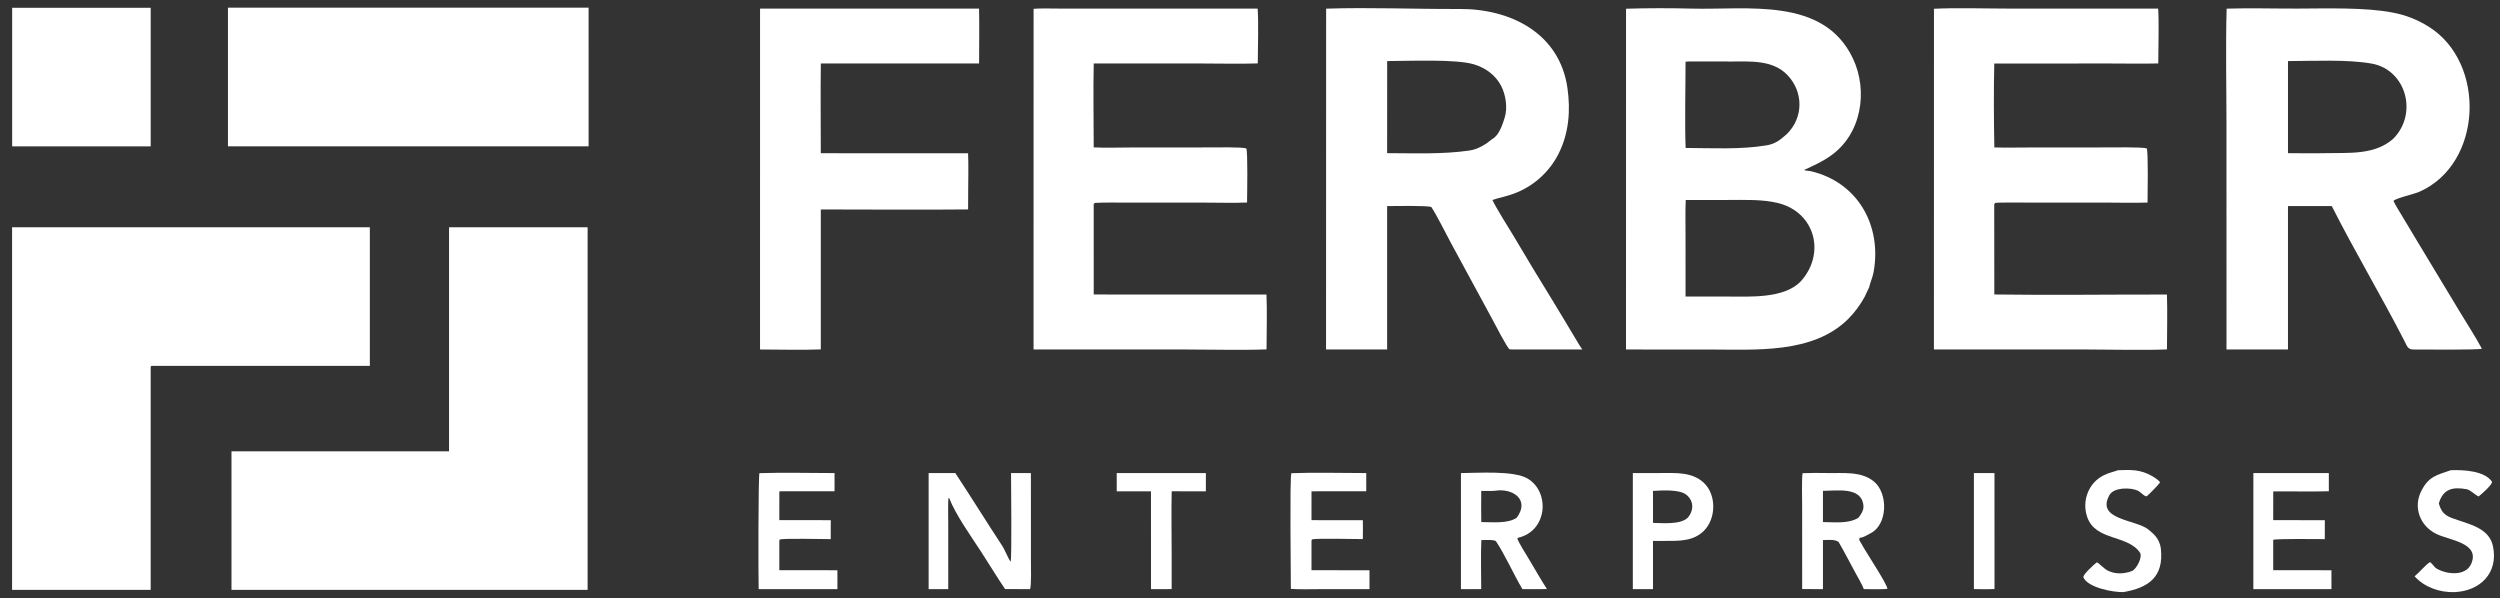
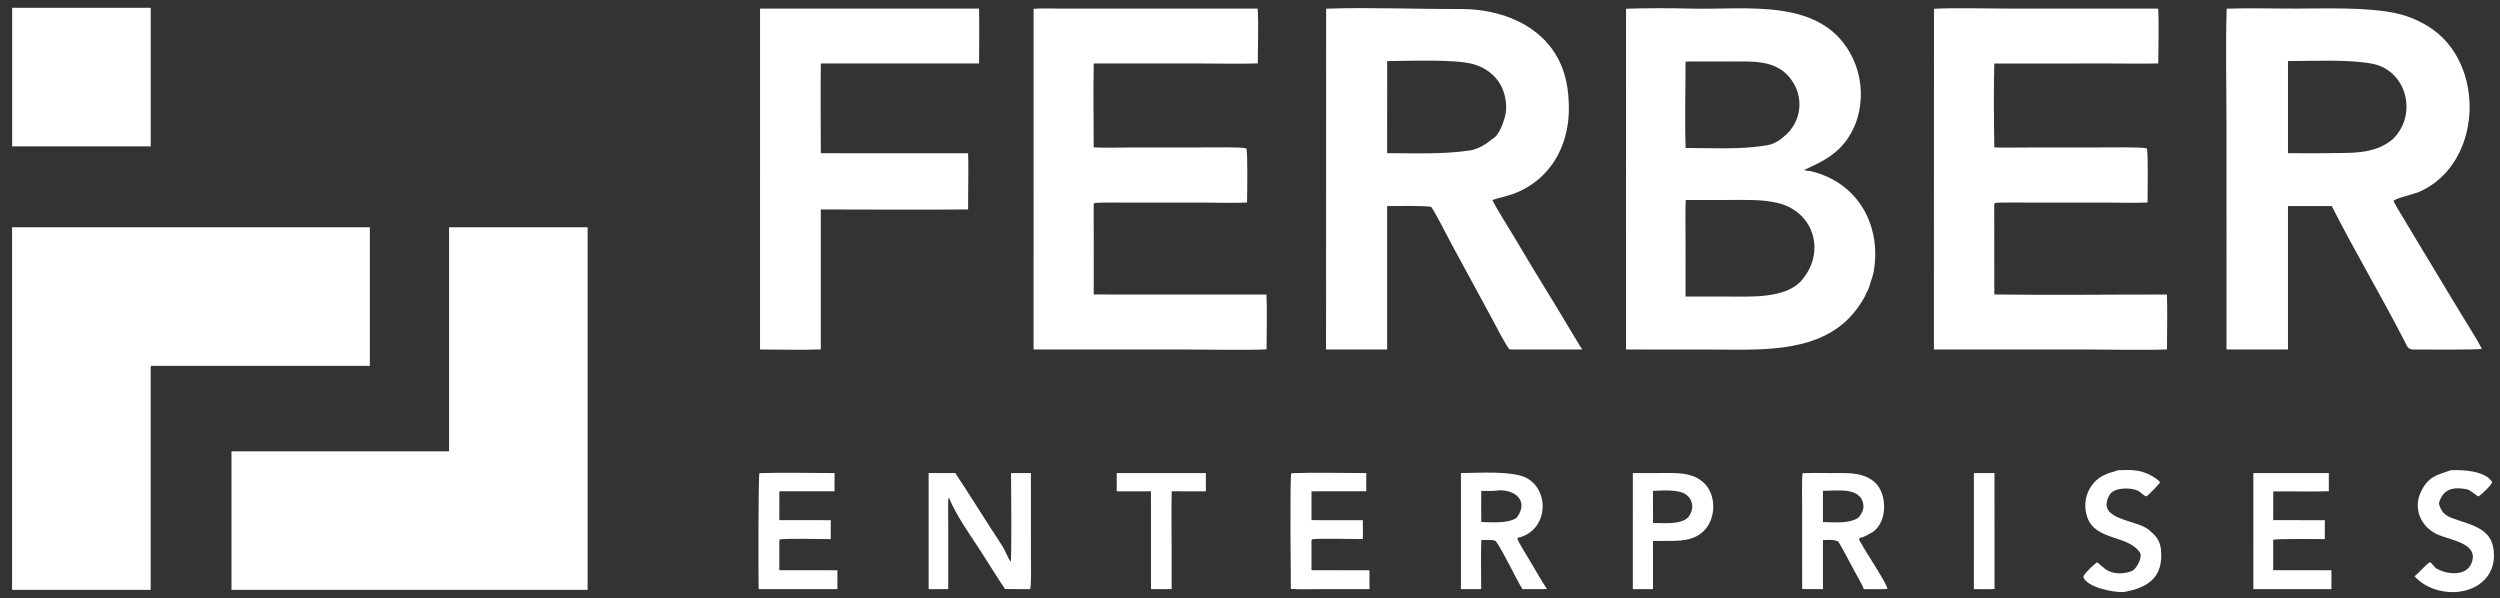
<svg xmlns="http://www.w3.org/2000/svg" display="block" height="969" preserveAspectRatio="none" viewBox="0 0 4048 969" width="4048">
  <rect x="0" y="0" width="4048" height="969" fill="#333333" stroke="none" />
  <g fill="#ffffff">
    <path d="M19.555 368.02 598.843 368.02 598.843 592.432 245.008 592.454C243.506 594.027 244.022 595.022 243.977 597.75L243.977 955.074 19.555 955.074 19.555 368.02z" />
    <path d="M727.102 368.04 951.464 368.034 951.464 955.066 599.5 955.066 374.825 955.066 374.825 730.825 727.102 730.825 727.102 368.04z" />
-     <path d="M2632.89 14.121C2666.35 13.069 2705.15 13.037 2738.67 13.928 2829.39 16.341 2952.61-5.438 3000.13 94.402 3025.55 147.806 3013.89 218.171 2963.39 252.813 2948.78 262.942 2937.01 267.815 2921.15 275.198 2922.84 276.544 2928.97 276.473 2931.63 277.093 3008.03 294.889 3047.14 364.702 3033.85 439.961 3032.28 448.815 3028.43 457.03 3026.35 465.61 3025.73 466.313 3020.6 478.133 3019.46 480.263 3012.25 493.602 3003.15 505.834 2992.46 516.586 2935.39 573.388 2841.67 565.939 2767.45 565.935L2632.83 565.906 2632.89 14.121zM2915.45 455.964C2956.62 410.902 2939.24 344.071 2879.62 328.946 2854.29 322.521 2824.97 323.763 2798.92 323.786L2729.54 323.884C2728.71 341.616 2729.21 362.454 2729.22 380.371L2729.23 480.118 2797.47 480.179C2833.26 480.189 2888.33 483.758 2915.45 455.964zM2729.36 239.571C2772.58 239.746 2817.85 242.424 2860.35 235.361 2875.16 232.9 2882.61 226.342 2893.4 216.919 2920.34 190.322 2920.36 148.626 2894.04 121.364 2870.42 96.9 2835.19 99.58 2803.87 99.585L2752.31 99.528C2746.86 99.542 2734.33 99.284 2729.24 99.85 2729.24 143.728 2727.8 196.449 2729.36 239.571z" />
+     <path d="M2632.89 14.121C2666.35 13.069 2705.15 13.037 2738.67 13.928 2829.39 16.341 2952.61-5.438 3000.13 94.402 3025.55 147.806 3013.89 218.171 2963.39 252.813 2948.78 262.942 2937.01 267.815 2921.15 275.198 2922.84 276.544 2928.97 276.473 2931.63 277.093 3008.03 294.889 3047.14 364.702 3033.85 439.961 3032.28 448.815 3028.43 457.03 3026.35 465.61 3025.73 466.313 3020.6 478.133 3019.46 480.263 3012.25 493.602 3003.15 505.834 2992.46 516.586 2935.39 573.388 2841.67 565.939 2767.45 565.935L2632.83 565.906 2632.89 14.121zM2915.45 455.964C2956.62 410.902 2939.24 344.071 2879.62 328.946 2854.29 322.521 2824.97 323.763 2798.92 323.786L2729.54 323.884C2728.71 341.616 2729.21 362.454 2729.22 380.371L2729.23 480.118 2797.47 480.179C2833.26 480.189 2888.33 483.758 2915.45 455.964zM2729.36 239.571C2772.58 239.746 2817.85 242.424 2860.35 235.361 2875.16 232.9 2882.61 226.342 2893.4 216.919 2920.34 190.322 2920.36 148.626 2894.04 121.364 2870.42 96.9 2835.19 99.58 2803.87 99.585C2746.86 99.542 2734.33 99.284 2729.24 99.85 2729.24 143.728 2727.8 196.449 2729.36 239.571z" />
    <path d="M3605.37 14.019C3640.82 12.793 3684.13 14.019 3720.06 13.901 3766.83 13.748 3830.22 11.689 3874.53 20.427 3895.05 24.272 3914.66 31.957 3932.32 43.079 4026.25 101.443 4020.21 265.498 3917.11 310.683 3909.69 313.932 3878.06 321.334 3875.55 325.333 3878.21 331.485 3884.88 341.993 3888.48 348.039L3912.32 387.806 3983.38 505.638C3993.41 522.32 4009.98 548.028 4018.63 564.603 4014.62 566.867 3919.94 565.918 3907.75 565.906 3898.54 565.98 3897.35 560.017 3893.16 551.873 3855.5 478.587 3812.77 407.163 3775.62 333.668L3704.69 333.67 3704.69 565.86 3605.15 565.845 3605.12 203.191C3605.11 142.253 3603.64 74.506 3605.37 14.019zM3704.7 247.996C3724.57 248.012 3744.82 248.493 3764.65 248.007 3802.71 247.073 3845.14 251.575 3875.34 224.468 3915.77 183.269 3895.47 113.062 3840.65 103.06 3801.41 95.901 3745.63 98.833 3704.7 98.903L3704.7 247.996z" />
    <path d="M2147.27 14.022C2218.44 11.677 2292.55 14.862 2363.58 14.539 2446.32 14.163 2525.44 53.924 2538.03 142.705 2543.15 178.799 2540.49 215.024 2523.89 248.421 2508.71 278.79 2482.46 302.187 2450.56 313.796 2438.68 318.11 2427.97 319.916 2416.47 323.797 2423.1 337.796 2441.78 367.113 2450.35 381.382 2471.74 417.591 2493.5 453.582 2515.61 489.351 2528.37 510.084 2540.61 531.128 2553.23 551.937 2556.1 556.674 2558.81 561.503 2562.21 565.891L2450.75 565.906C2448.79 565.904 2446.54 565.752 2444.55 565.668 2440.67 564.123 2419.62 522.912 2415.95 516.155L2349.65 393.95C2340.8 377.632 2327.14 349.727 2317.65 335.271 2312.43 332.575 2256.34 333.64 2246.06 333.67L2246.06 565.886 2147.14 565.832 2147.27 14.022zM2246.05 247.997C2290.09 248.033 2335.65 250.061 2379.21 243.753 2393.22 241.724 2405.77 233.846 2416.36 225.065 2427.38 219.212 2433.06 201.309 2436.5 190.116 2441.36 174.286 2438.14 153.197 2430.43 138.638 2421.25 121.309 2405.12 109.73 2386.53 104.152 2357.17 95.341 2280.21 98.819 2246.11 98.886L2246.05 247.997z" />
-     <path d="M369.095 12.392 953.054 12.392 953.068 236.929 369.095 236.929 369.095 12.392z" />
    <path d="M3131.48 14.186C3167.33 12.367 3217.38 13.918 3254.21 13.918L3494.48 13.918C3496.04 36.41 3494.7 78.605 3494.65 102.731 3468.35 103.356 3440.03 102.788 3413.52 102.785L3229.14 102.905C3228.1 143.996 3228.42 197.674 3229.22 238.728 3247.65 239.32 3269.87 238.794 3288.56 238.796L3409.39 238.72C3421 238.715 3467.91 237.847 3476.04 240.29 3478.68 246.849 3477.37 315.289 3477.31 327.965 3457.28 328.703 3434.02 328.078 3413.63 328.073L3291.24 328.053C3281.87 328.054 3235.55 327.529 3230.5 328.568L3229.05 331.036 3229.18 476.823C3321.29 478.158 3416.25 476.757 3508.71 476.927 3509.67 504.455 3508.76 537.75 3508.77 565.753 3471.42 567.357 3420.73 565.912 3382.48 565.912L3131.4 565.872 3131.48 14.186z" />
    <path d="M1673.6 14.243C1685.22 13.299 1703.45 13.89 1715.72 13.897L1792.45 13.924 2036.37 13.928C2038.07 36.173 2036.66 79.227 2036.58 102.666 2008.65 103.639 1974.99 102.801 1946.5 102.805L1770.99 102.817C1769.99 146.692 1770.93 194.476 1770.93 238.661 1788.99 239.621 1815.4 238.799 1834.03 238.786L1957.27 238.72C1967.57 238.718 2010.34 237.832 2018.03 240.305 2020.66 246.676 2019.37 315.41 2019.23 327.937 1998.95 328.822 1973 328.089 1952.37 328.09L1825.73 328.078C1810.05 328.064 1789.12 327.642 1773.04 328.519 1772.2 329.145 1771.49 329.674 1770.91 330.105L1770.97 476.848 2050.66 476.932C2051.93 502.909 2050.79 538.958 2050.78 565.726 2011.85 567.215 1962.63 565.91 1922.74 565.912L1673.53 565.857 1673.6 14.243z" />
    <path d="M1230.68 13.945 1585.29 13.919C1585.92 42.774 1585.35 73.751 1585.35 102.778L1329.08 102.798C1328.45 150.737 1329.04 200.059 1329.03 248.113L1567.51 248.149C1568.41 265.567 1567.69 291.465 1567.69 309.5 1567.7 319.368 1567.65 329.235 1567.55 339.102 1488.6 339.905 1408.1 339.13 1329.03 339.14L1329.04 565.768C1298.98 566.988 1261.29 565.9 1230.64 565.893L1230.68 13.945z" />
    <path d="M19.693 12.609 244 12.609 244 237 19.693 237 19.693 12.609z" />
    <path d="M2918.83 766.16C2929.68 765.639 2947 765.738 2958 765.937 2983.29 766.578 3013.21 762.344 3034.21 779.592 3057.67 798.861 3056.81 850.164 3028.04 863.861 3022.26 866.611 3018.1 870.158 3011.85 870.692L3011.42 870.726C3008.7 873.987 3012.39 877.052 3013.96 880.253 3018.82 890.141 3056.71 947.106 3056.06 953.404 3050.99 954.515 3024.7 953.934 3017.91 953.886 3016.37 948.817 3007.12 932.631 3004.05 927.059 2995.09 910.785 2986.35 893.297 2976.95 877.366 2970.68 873.061 2959.61 874.345 2951.72 874.517L2951.72 953.909 2918.07 953.826 2918.04 821.746C2918.04 813.821 2917.15 771.114 2918.83 766.16zM2951.71 845.322C2970.65 845.447 2992.89 848.433 3009.07 838.417 3013.35 833.178 3017.87 826.194 3017.29 819.04 3014.73 787.645 2974.53 794.707 2951.71 794.757L2951.71 845.322z" />
    <path d="M2365.56 766C2392.5 765.924 2451.15 761.482 2473.67 774.992 2510.33 796.983 2505.5 860.225 2457.77 870.799L2456.89 872.596C2459.75 879.603 2470.5 896.886 2474.83 904.01 2484.7 920.264 2494.55 938.073 2504.83 953.86L2465.08 953.92C2451.92 931.897 2437.04 898.621 2422.46 876.676 2420.26 873.369 2403.92 874.434 2398.61 874.517 2397.45 898.233 2398.38 929.58 2398.39 953.869L2365.55 953.92 2365.56 766zM2455.75 838.393C2477.94 808.969 2449.09 790.164 2421.48 794.565 2416.51 795.358 2404.19 794.762 2398.45 794.848 2398.42 811.241 2398.03 829.043 2398.47 845.322 2416.4 845.436 2441.44 848.107 2455.75 838.393z" />
    <path d="M1503.66 766.007 1546.85 766.028C1572.61 804.954 1597.52 845.39 1623.18 884.384 1627.28 890.61 1632.69 905.078 1636.43 909.495 1638.53 906.025 1637.08 781.663 1637.08 766.03L1669.23 766.007 1669.29 907.701C1669.29 914.671 1670.25 950.097 1667.74 953.919L1627.41 953.821C1614.16 934.326 1600.59 911.632 1587.5 891.647 1571.23 866.818 1547.43 833.419 1536.74 806.162L1535.79 806.845C1534.83 811.636 1535.38 842.322 1535.38 849.137L1535.4 953.912 1503.65 953.921 1503.66 766.007z" />
    <path d="M2643.88 765.981 2688.15 765.937C2712.7 765.946 2740.25 763.655 2759.37 782.297 2779.45 801.883 2778.69 839.448 2759.22 859.232 2742.04 876.677 2718.35 875.867 2695.5 875.85L2676.51 875.85 2676.53 953.909 2643.86 953.923 2643.88 765.981zM2676.57 846.663C2691.82 846.961 2722 849.878 2733.21 837.817 2743.19 825.631 2742.5 810.191 2729.94 800.679 2718.69 792.168 2690.49 794.058 2676.51 794.891L2676.57 846.663z" />
    <path d="M1229.69 766.131C1267.26 764.836 1313.12 766.01 1351.29 766.016L1351.29 795.48 1261.91 795.512 1261.88 842.244 1345.19 842.257 1345.11 872.953C1332.64 872.98 1269.66 871.393 1262.24 873.582L1261.88 876.75 1261.88 923.275 1355.93 923.327 1355.96 953.917 1228.45 953.901C1227.81 936.625 1227.78 769.121 1229.69 766.131z" />
    <path d="M2090.93 766.201C2127.5 764.771 2174.9 765.991 2212.23 766L2212.23 795.503 2123.59 795.512 2123.56 842.244 2206.71 842.325C2207 852.426 2206.79 862.782 2206.7 872.904 2193.67 872.938 2131.55 871.33 2124.29 873.392L2123.56 875.75 2123.56 923.271 2217.45 923.378 2217.48 953.885 2135.56 953.968C2122.84 953.978 2102.44 954.566 2090.16 953.509 2090.16 933.158 2088.22 774.042 2090.93 766.201z" />
    <path d="M3648.67 766 3770.83 766 3770.85 795.437C3742.11 796.243 3709.93 795.398 3680.83 795.631L3680.78 842.203 3764.38 842.298 3764.32 872.951C3754.47 872.932 3683.98 872.004 3680.78 874.164L3680.78 923.222 3775.06 923.344 3775.08 953.895 3648.62 953.92 3648.67 766z" />
    <path d="M3429.53 761.4C3450.31 760.543 3466.05 760.027 3484.92 770.993 3487.82 772.676 3496.74 778.197 3497.54 781.178 3495.57 784.329 3479.88 800.582 3475.99 803.564 3472.39 804.342 3466.11 796.669 3461.7 794.56 3450.09 788.999 3422.83 788.887 3415.72 801.46 3392.87 841.867 3458.35 841.061 3478.58 857.326 3488.93 865.642 3496.39 873.034 3498.76 887.427 3504.41 934.996 3477.84 951.849 3438.25 958.708 3421.75 959.3 3379.77 951.386 3373.25 934.369 3374.13 928.813 3390.15 914.544 3395.08 910.58 3399.29 911.621 3406.5 921.743 3415.36 925.012 3427.02 930.022 3440.38 929.09 3452.11 924.545 3459.11 921.833 3469.83 901.996 3464.99 894.811 3445.28 865.572 3393 876.167 3379.58 837.105 3370.6 810.961 3381.73 781.364 3406.98 769.262 3415.34 765.221 3421.07 764.395 3429.53 761.4z" />
    <path d="M3968.37 761.371C3987.65 760.578 4023.66 762.026 4035.29 780.429 4033.8 786.472 4018.75 799.556 4013.39 803.835 4008.59 802.128 4000.01 793.252 3994.31 792.19 3971.58 787.953 3955.53 791.593 3948.94 815.303 3954.33 834.355 3963.72 836.81 3981.37 842.703 4003.82 850.204 4031.04 857.594 4036.67 884.574 4045.69 927.864 4015.71 957.272 3973.79 958.779 3950.3 959.38 3925.66 950.886 3909.71 933.165 3917.16 927.262 3927.15 914.812 3934.51 910.218 3937.78 911.614 3941.17 918.025 3944.92 920.34 3960.84 930.165 3992.52 933.817 4001.49 912.728 4015.93 878.807 3965.89 874.885 3944.91 864.537 3918.41 851.461 3906.83 821.299 3920.83 794.514 3932.69 771.216 3945.79 769.238 3968.37 761.371z" />
    <path d="M1808.21 766 1952.54 765.983 1952.55 795.525 1897.23 795.511C1896.43 828.753 1897.16 865.013 1897.15 898.5L1897.16 953.811C1886.72 954.18 1874.29 953.872 1863.7 953.875L1863.66 795.528 1808.22 795.512 1808.21 766z" />
    <path d="M3196.14 766 3229.45 766.037 3229.52 953.78C3219.59 954.252 3206.31 953.896 3196.12 953.92L3196.14 766z" />
  </g>
</svg>